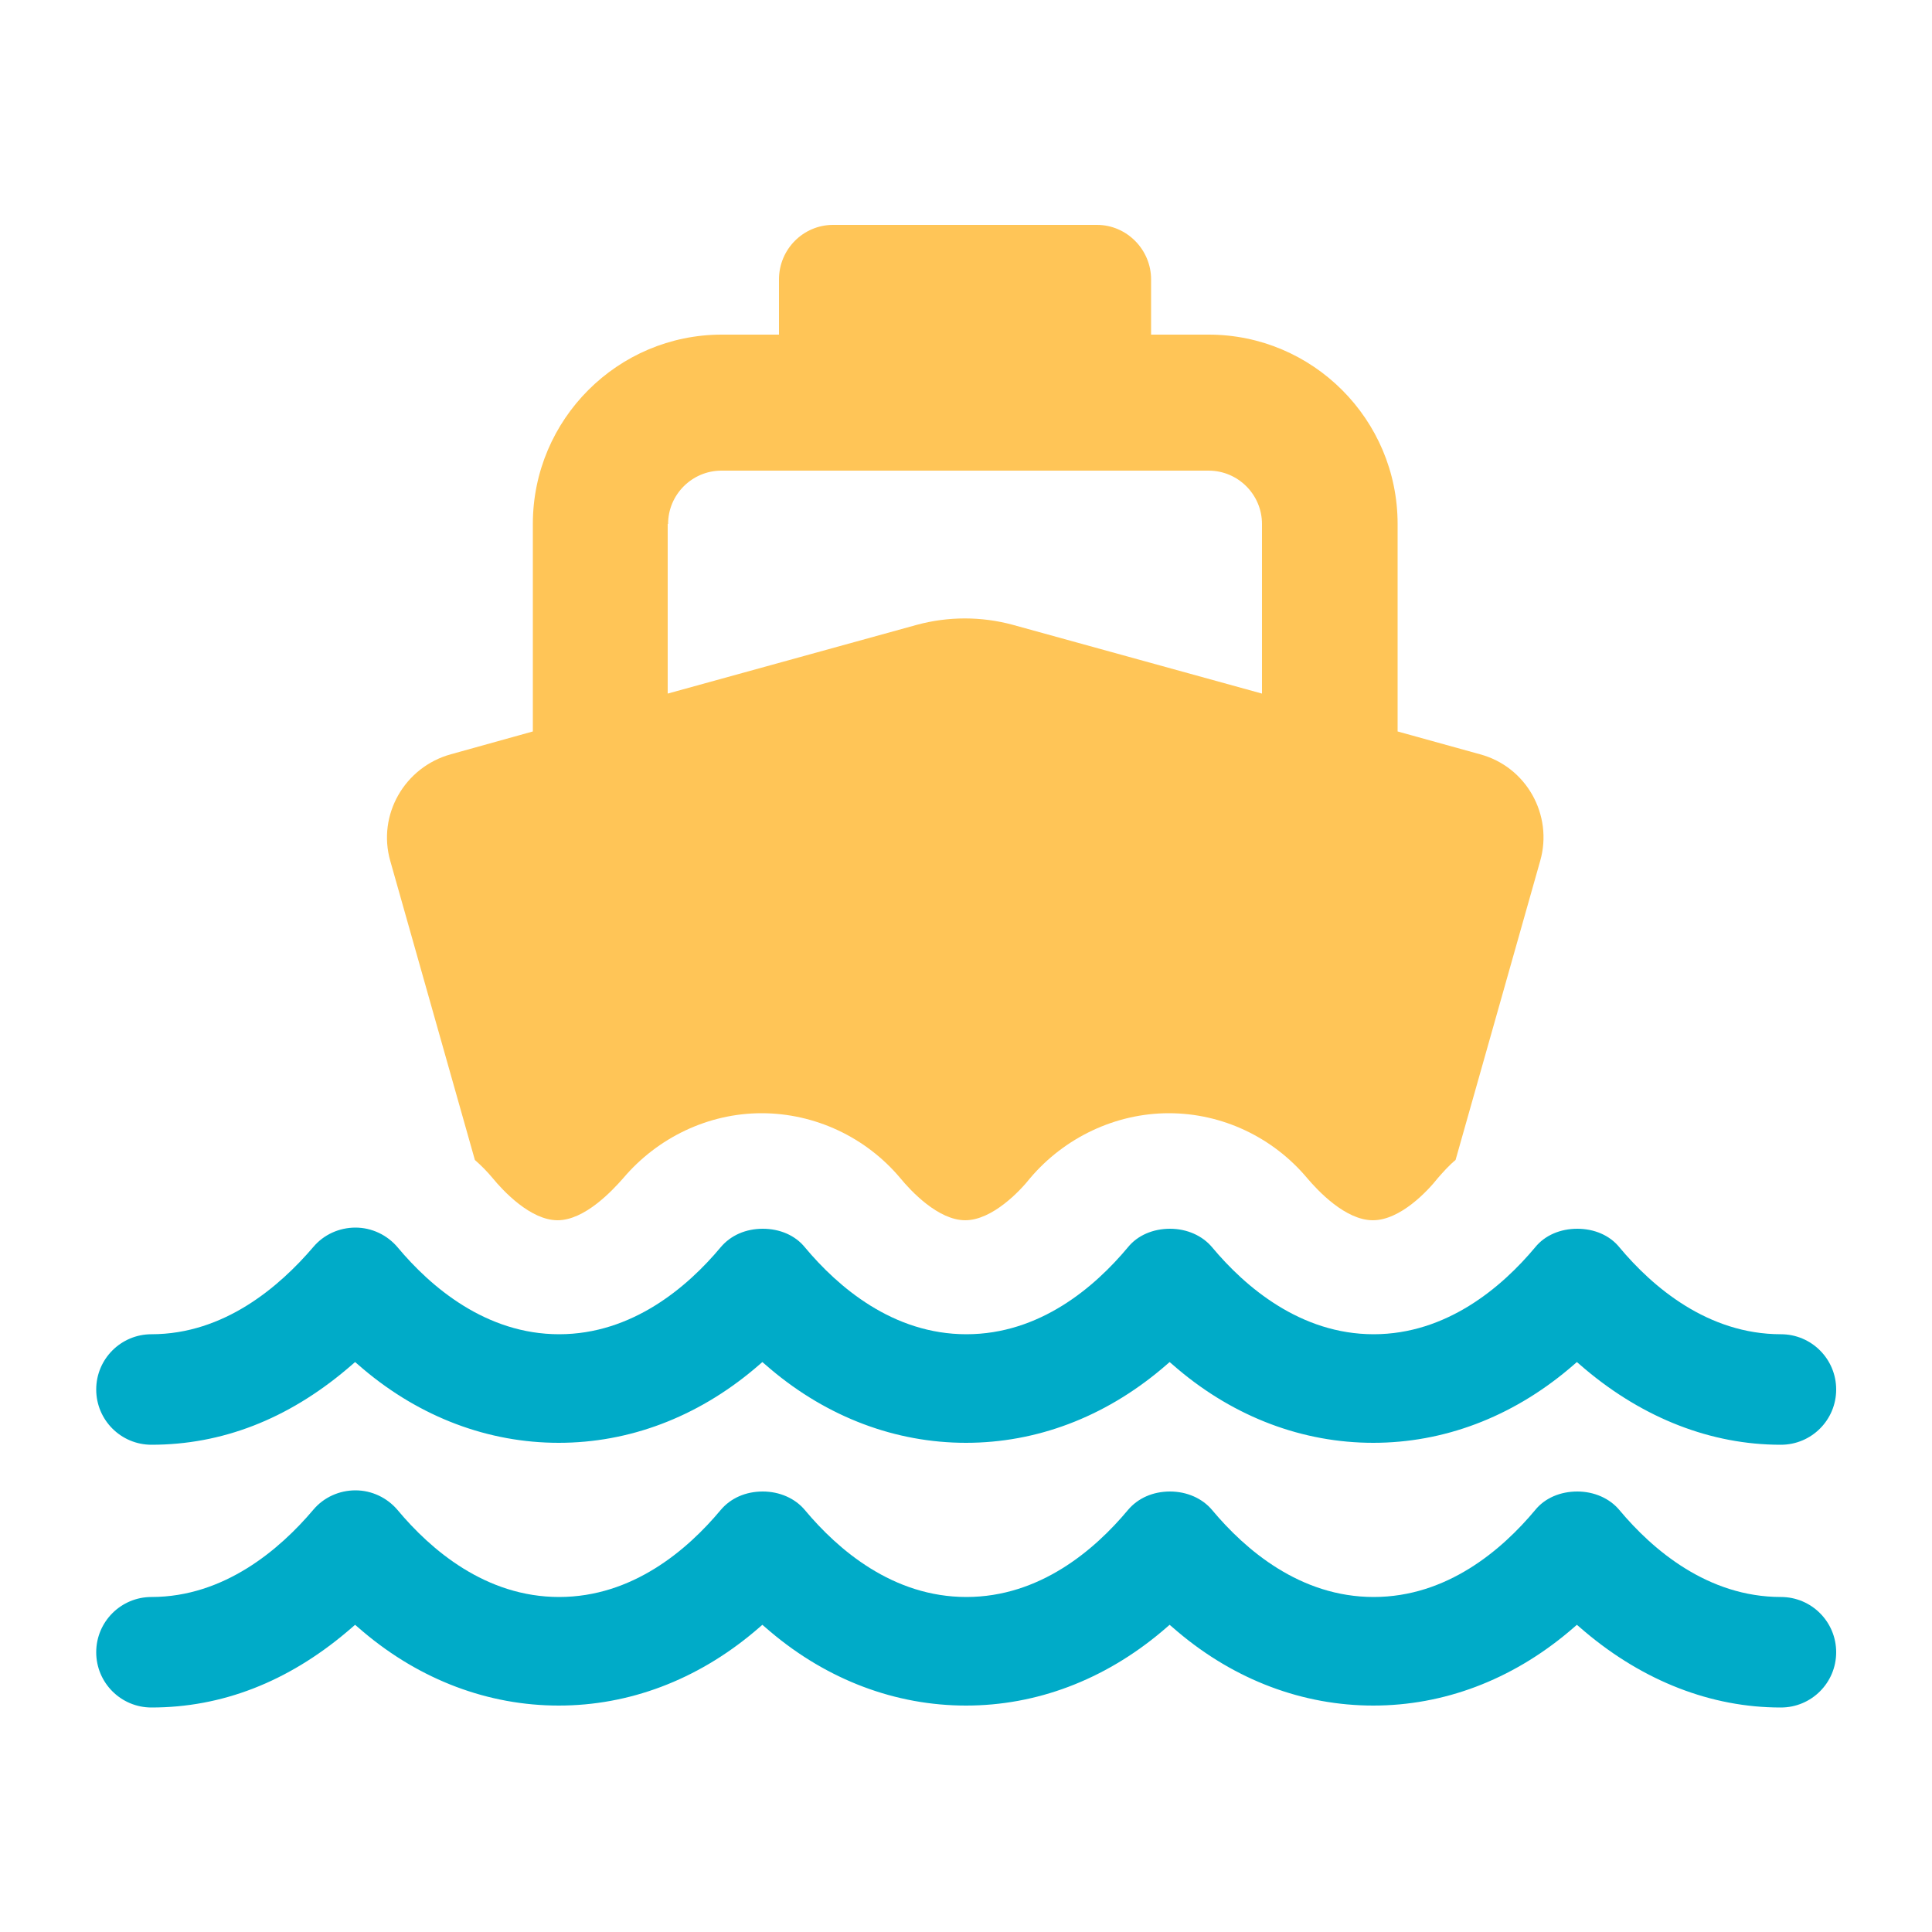
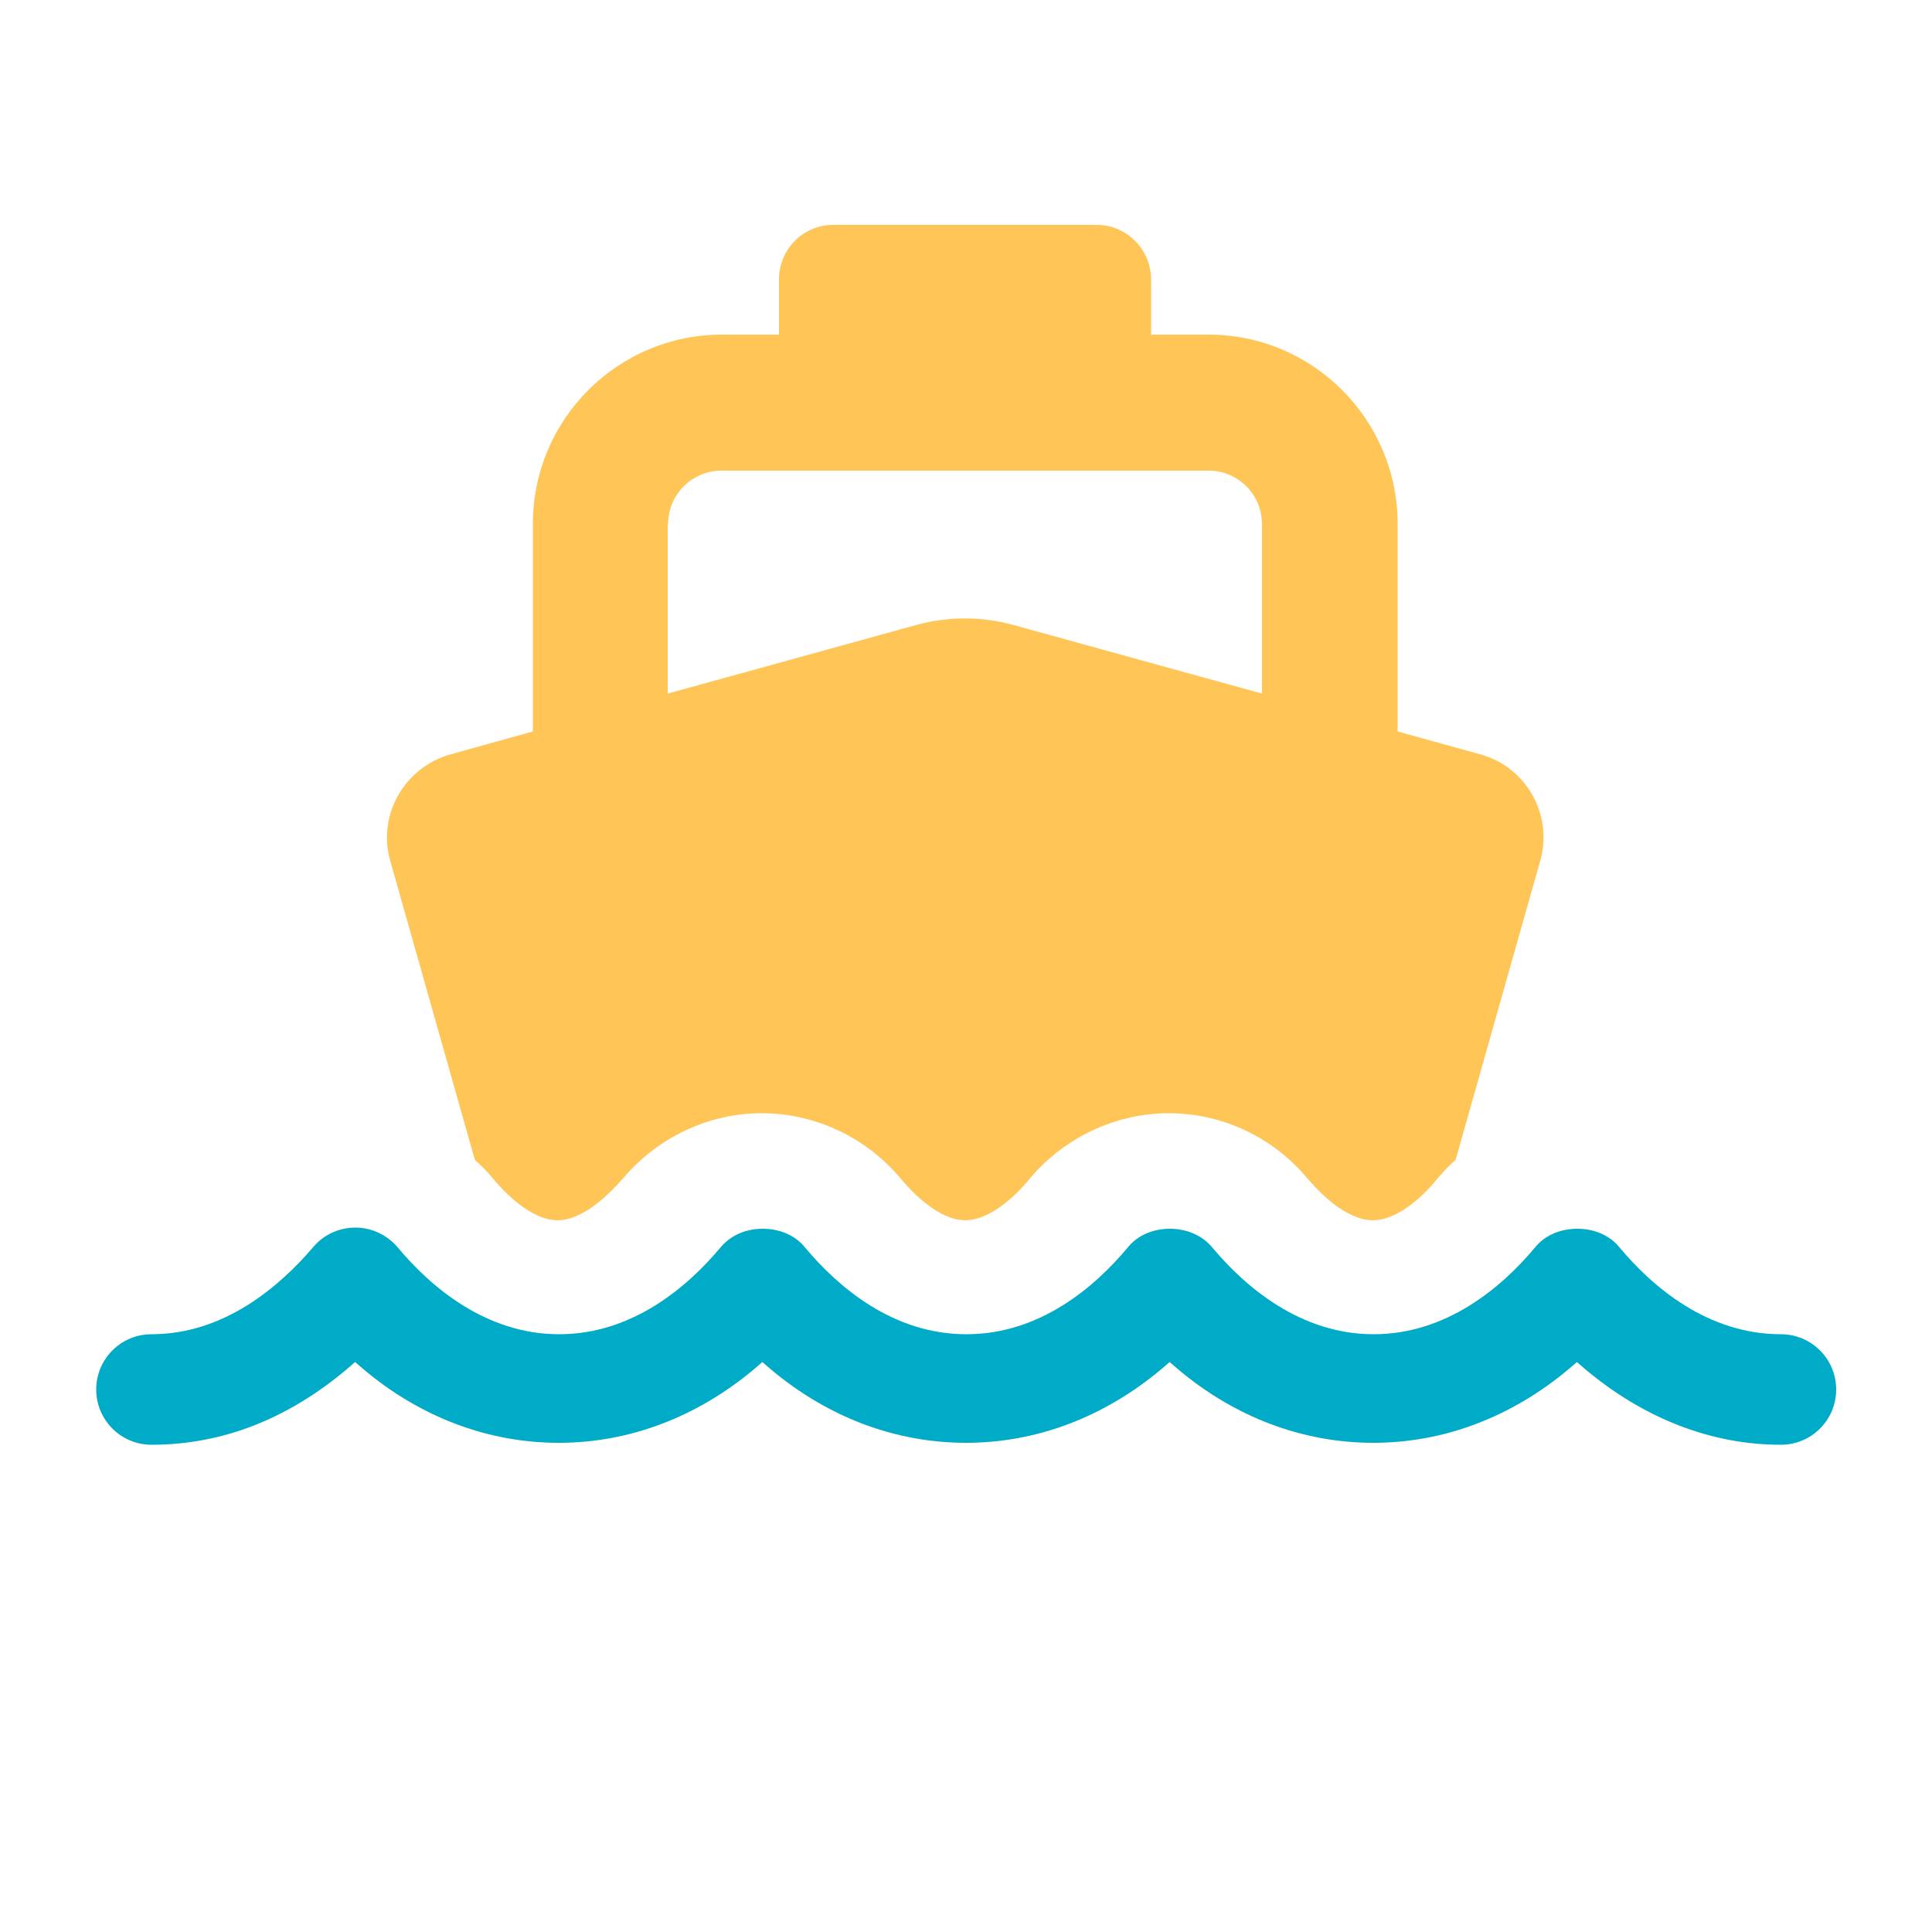
<svg xmlns="http://www.w3.org/2000/svg" id="Layer_1" version="1.1" viewBox="0 0 50 50">
  <path d="M12.29,30.02c.16.14.32.3.46.47.27.33.98,1.09,1.68,1.09s1.41-.76,1.7-1.09c.89-1.05,2.2-1.68,3.58-1.68s2.7.62,3.59,1.68c.27.33.98,1.09,1.68,1.09s1.42-.76,1.68-1.09c.89-1.05,2.21-1.68,3.59-1.68s2.69.62,3.58,1.68c.28.33.99,1.09,1.7,1.09s1.42-.76,1.68-1.09c.14-.16.29-.33.46-.47l2.19-7.74c.34-1.19-.36-2.44-1.56-2.76l-2.13-.59v-5.37c0-2.71-2.2-4.9-4.89-4.9h-1.49v-1.43c0-.77-.63-1.41-1.4-1.41h-6.83c-.77,0-1.4.63-1.4,1.41v1.43h-1.48c-2.69,0-4.89,2.19-4.89,4.9v5.37l-2.12.59c-1.2.33-1.91,1.57-1.57,2.76l2.19,7.74ZM17.29,13.56c0-.76.62-1.38,1.38-1.38h12.61c.76,0,1.38.62,1.38,1.38v4.39l-6.45-1.78c-.81-.22-1.67-.22-2.48,0l-6.45,1.78v-4.39h.01Z" fill="#ffc557" />
  <path d="M46.08,37.39c-1.79,0-3.54-.68-5.06-1.96l-.21-.18-.21.18c-1.49,1.25-3.24,1.91-5.06,1.91s-3.58-.66-5.06-1.91l-.21-.18-.21.18c-1.49,1.25-3.24,1.91-5.06,1.91s-3.58-.66-5.06-1.91l-.21-.18-.21.18c-1.49,1.25-3.24,1.91-5.06,1.91s-3.58-.66-5.06-1.91l-.21-.18-.21.18c-1.54,1.3-3.24,1.96-5.06,1.96-.79,0-1.43-.64-1.43-1.43s.64-1.43,1.43-1.43c1.88,0,3.31-1.23,4.19-2.26.27-.32.67-.5,1.09-.5s.82.19,1.09.51c.86,1.03,2.29,2.25,4.18,2.25s3.32-1.22,4.18-2.25c.26-.31.65-.48,1.09-.48s.84.17,1.09.48c.86,1.03,2.28,2.25,4.18,2.25s3.32-1.22,4.18-2.25c.25-.31.65-.48,1.09-.48s.84.18,1.09.48c.86,1.03,2.29,2.25,4.18,2.25s3.32-1.22,4.18-2.25c.25-.31.65-.48,1.09-.48s.84.17,1.09.48c.86,1.03,2.29,2.25,4.18,2.25.79,0,1.43.64,1.43,1.43s-.64,1.43-1.43,1.43h-.01Z" fill="#00abc8" />
-   <path d="M46.08,44.19c-1.79,0-3.54-.68-5.06-1.96l-.21-.18-.21.18c-1.49,1.25-3.24,1.91-5.06,1.91s-3.58-.66-5.06-1.91l-.21-.18-.21.18c-1.49,1.25-3.24,1.91-5.06,1.91s-3.58-.66-5.06-1.91l-.21-.18-.21.18c-1.49,1.25-3.24,1.91-5.06,1.91s-3.58-.66-5.06-1.91l-.21-.18-.21.18c-1.54,1.3-3.24,1.96-5.06,1.96-.79,0-1.43-.64-1.43-1.43s.64-1.43,1.43-1.43c1.88,0,3.32-1.23,4.19-2.26.27-.32.67-.5,1.09-.5s.82.19,1.09.51c.86,1.03,2.28,2.25,4.18,2.25s3.32-1.22,4.18-2.25c.26-.31.65-.48,1.09-.48s.84.18,1.09.48c.86,1.03,2.28,2.25,4.18,2.25s3.32-1.22,4.18-2.25c.26-.31.65-.48,1.09-.48s.84.18,1.09.48c.86,1.03,2.28,2.25,4.18,2.25s3.32-1.22,4.18-2.25c.25-.31.65-.48,1.09-.48s.84.18,1.09.48c.86,1.03,2.29,2.25,4.18,2.25.79,0,1.43.64,1.43,1.43s-.64,1.43-1.43,1.43h-.01Z" fill="#00abc8" />
</svg>